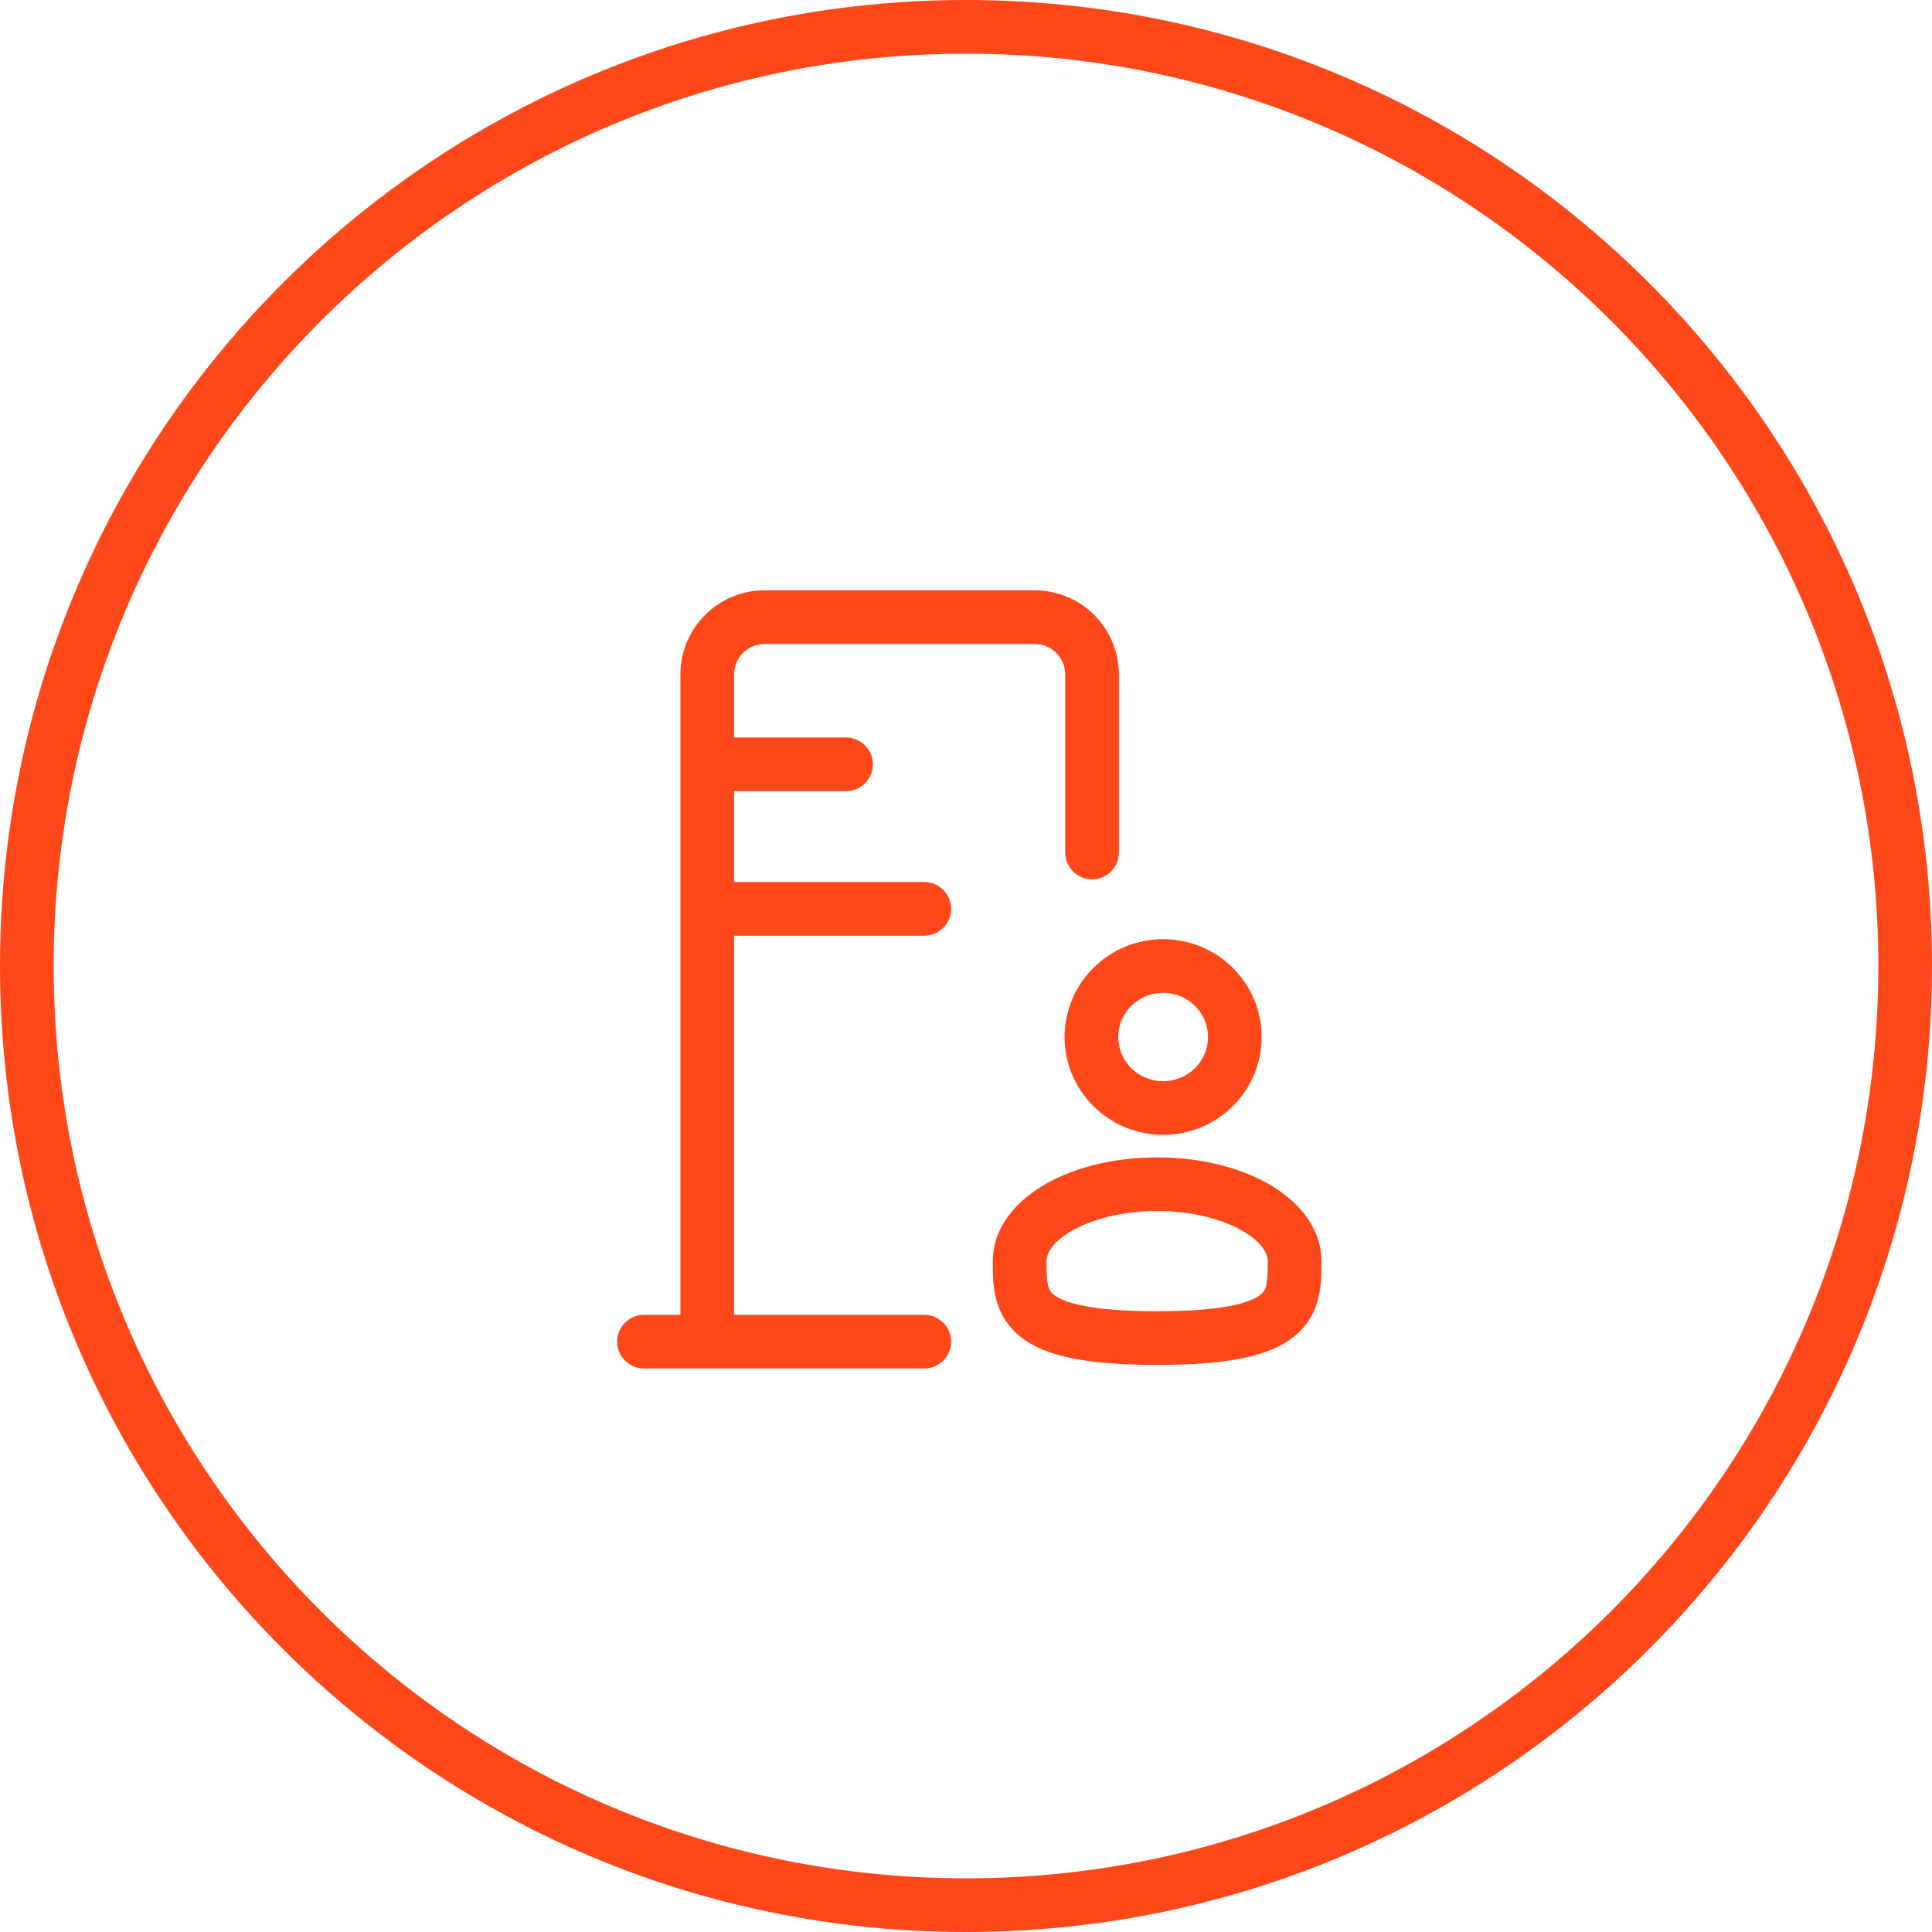
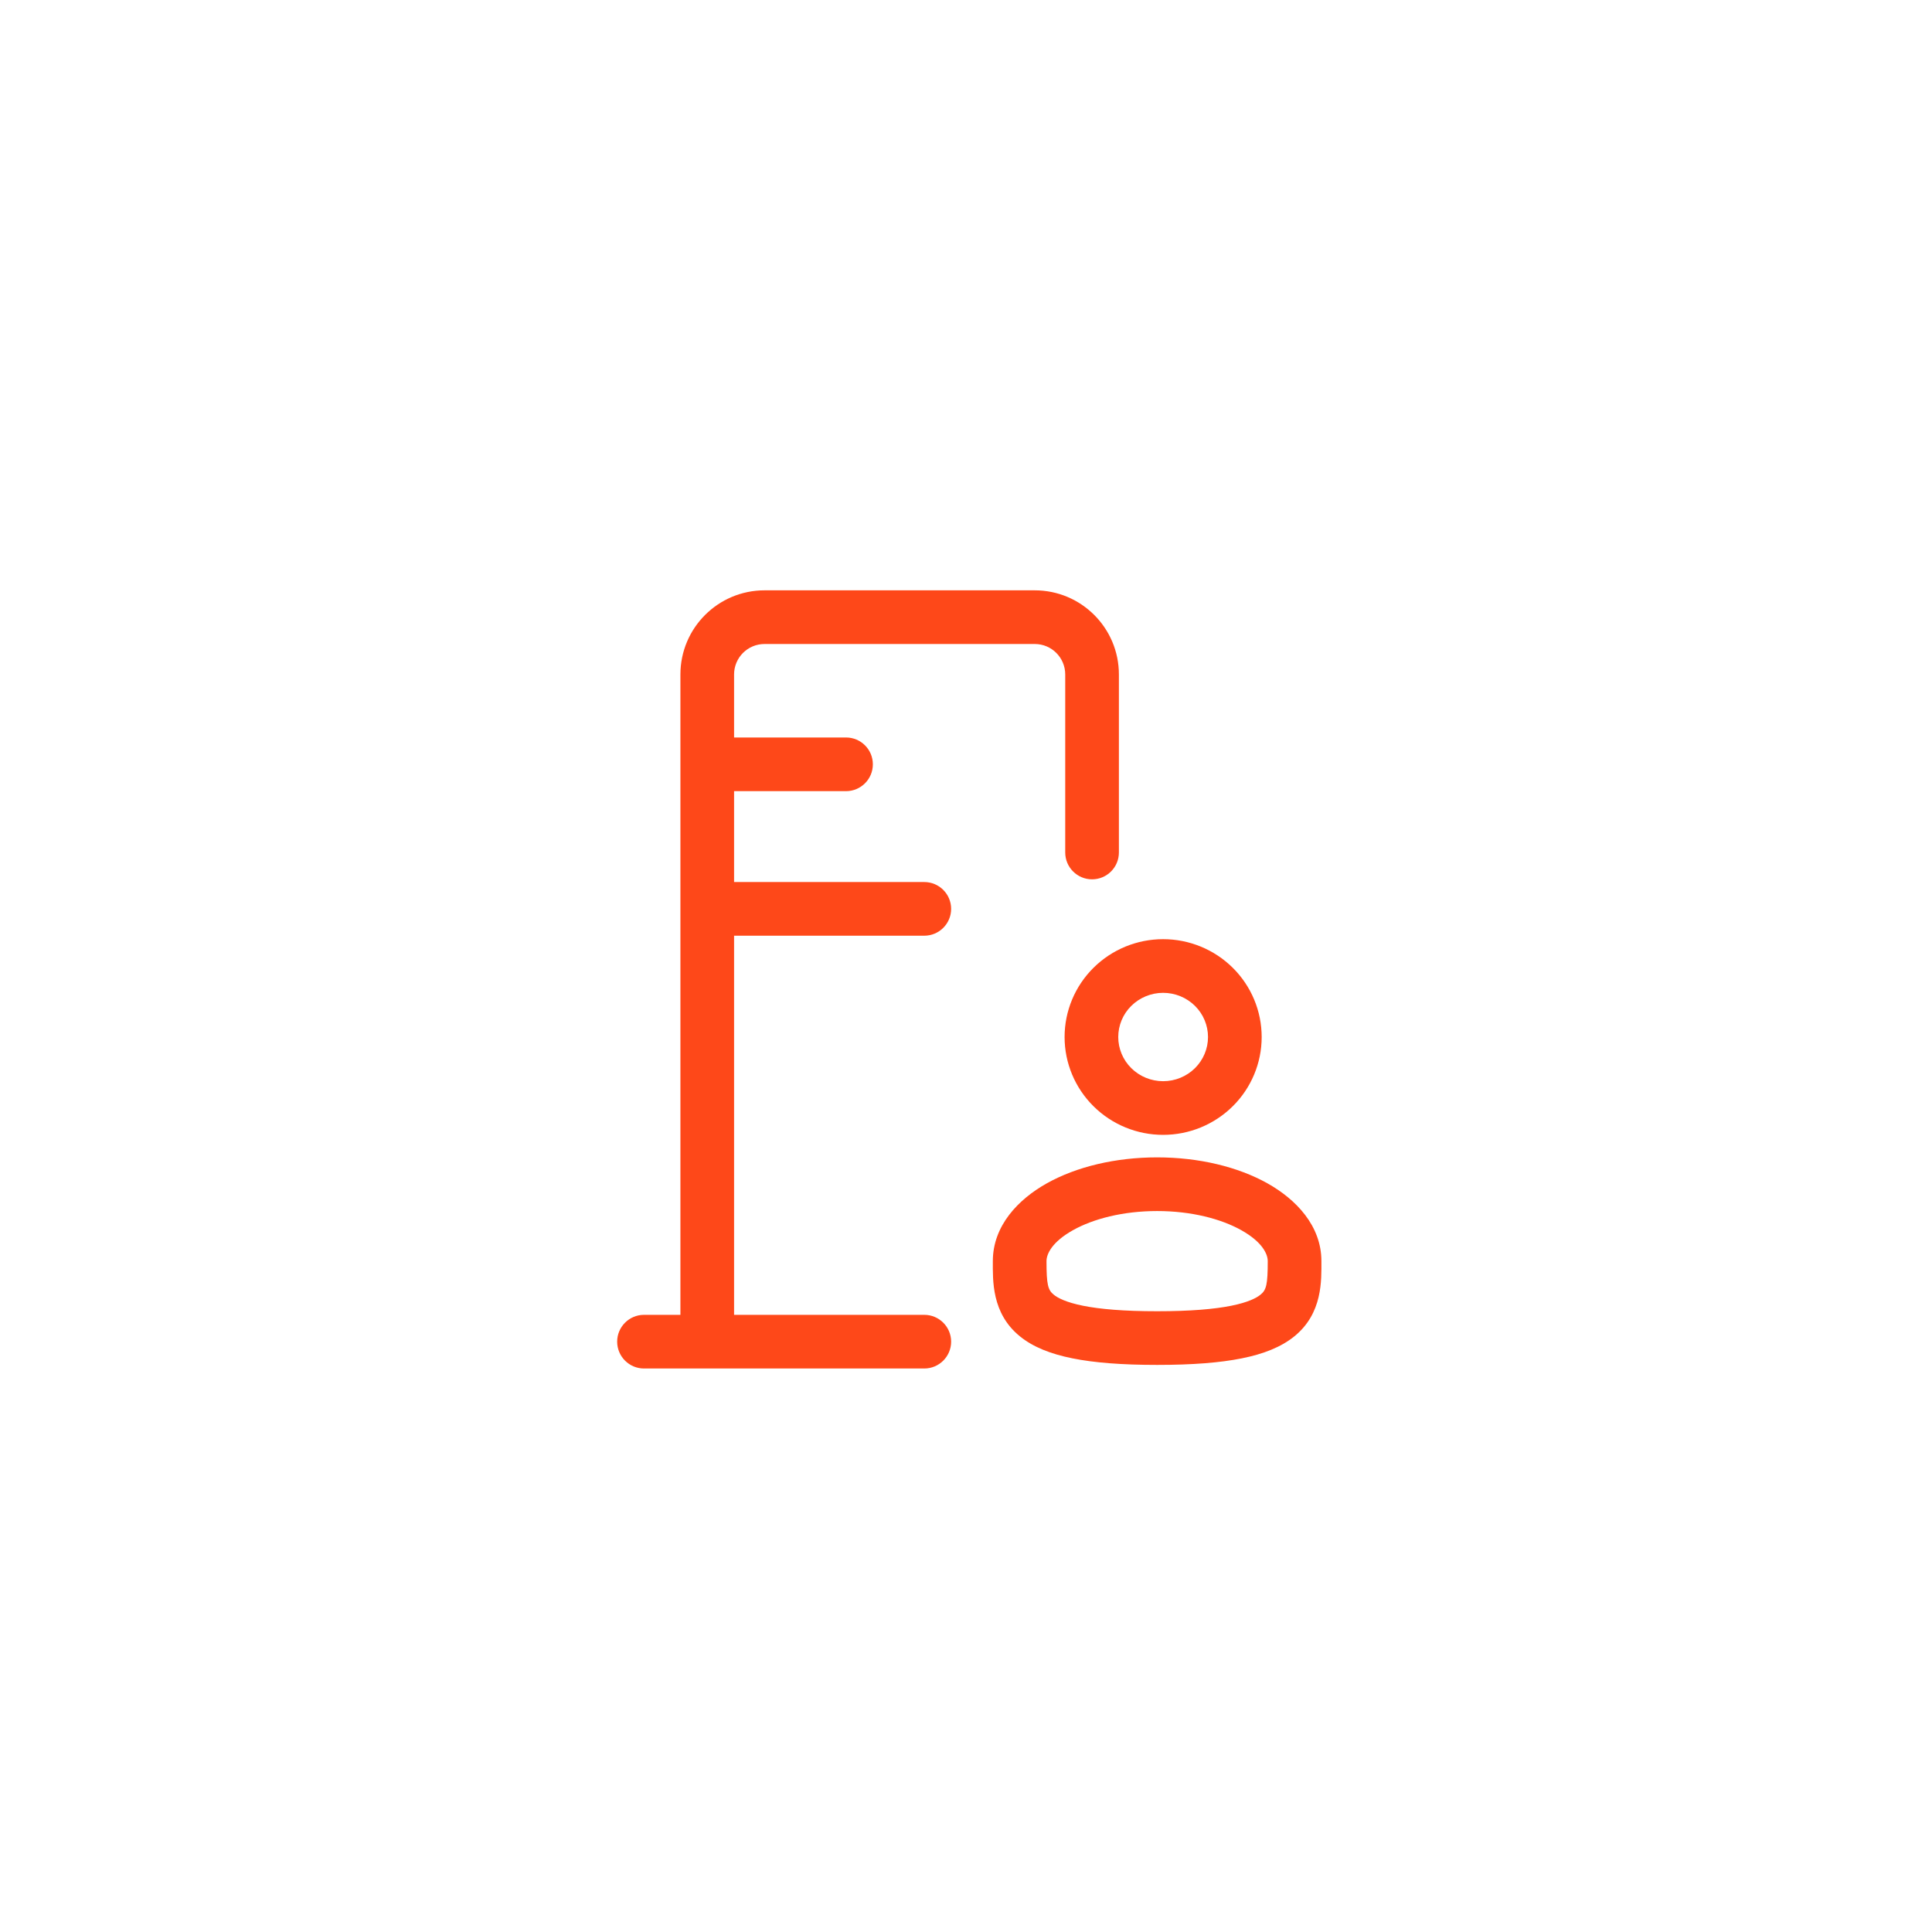
<svg xmlns="http://www.w3.org/2000/svg" width="72" height="72" viewBox="0 0 72 72" fill="none">
  <g clip-path="url(#clip0_11810_172850)">
    <path d="M39.698 31.77C39.698 32.322 40.146 32.77 40.698 32.77C41.251 32.77 41.698 32.322 41.698 31.77H39.698ZM25.357 49.999C25.357 50.551 25.805 50.999 26.357 50.999C26.909 50.999 27.357 50.551 27.357 49.999H25.357ZM24 49C23.448 49 23 49.448 23 50C23 50.552 23.448 51 24 51V49ZM34.446 51C34.998 51 35.446 50.552 35.446 50C35.446 49.448 34.998 49 34.446 49V51ZM26.357 27.484C25.805 27.484 25.357 27.931 25.357 28.484C25.357 29.036 25.805 29.484 26.357 29.484V27.484ZM31.529 29.484C32.081 29.484 32.529 29.036 32.529 28.484C32.529 27.931 32.081 27.484 31.529 27.484V29.484ZM26.357 32.871C25.805 32.871 25.357 33.319 25.357 33.871C25.357 34.423 25.805 34.871 26.357 34.871V32.871ZM34.446 34.871C34.998 34.871 35.446 34.423 35.446 33.871C35.446 33.319 34.998 32.871 34.446 32.871V34.871ZM41.698 31.77V25.135H39.698V31.77H41.698ZM41.698 25.135C41.698 23.404 40.295 22 38.563 22V24C39.19 24 39.698 24.508 39.698 25.135H41.698ZM38.563 22H28.492V24H38.563V22ZM28.492 22C26.761 22 25.357 23.404 25.357 25.135H27.357C27.357 24.508 27.865 24 28.492 24V22ZM25.357 25.135V49.999H27.357V25.135H25.357ZM24 51H34.446V49H24V51ZM26.357 29.484H31.529V27.484H26.357V29.484ZM26.357 34.871H34.446V32.871H26.357V34.871ZM39.674 38.647C39.674 39.617 40.063 40.545 40.753 41.228L42.16 39.807C41.847 39.498 41.674 39.08 41.674 38.647H39.674ZM40.753 41.228C41.442 41.911 42.375 42.293 43.346 42.293V40.293C42.9 40.293 42.473 40.117 42.16 39.807L40.753 41.228ZM43.346 42.293C44.317 42.293 45.25 41.911 45.94 41.228L44.533 39.807C44.22 40.117 43.793 40.293 43.346 40.293V42.293ZM45.94 41.228C46.63 40.545 47.019 39.617 47.019 38.647H45.019C45.019 39.08 44.845 39.498 44.533 39.807L45.94 41.228ZM47.019 38.647C47.019 37.676 46.63 36.748 45.94 36.065L44.533 37.486C44.845 37.795 45.019 38.213 45.019 38.647H47.019ZM45.94 36.065C45.25 35.382 44.317 35 43.346 35V37C43.793 37 44.22 37.176 44.533 37.486L45.94 36.065ZM43.346 35C42.375 35 41.442 35.382 40.753 36.065L42.16 37.486C42.473 37.176 42.9 37 43.346 37V35ZM40.753 36.065C40.063 36.748 39.674 37.676 39.674 38.647H41.674C41.674 38.213 41.847 37.795 42.16 37.486L40.753 36.065ZM47.245 46.999C47.245 47.877 47.192 48.074 46.975 48.249C46.828 48.369 46.522 48.533 45.887 48.661C45.257 48.788 44.369 48.866 43.123 48.866V50.866C44.438 50.866 45.471 50.785 46.282 50.621C47.088 50.459 47.742 50.203 48.235 49.803C49.299 48.941 49.245 47.705 49.245 46.999H47.245ZM43.123 48.866C41.876 48.866 40.989 48.788 40.359 48.661C39.724 48.533 39.417 48.369 39.27 48.249C39.054 48.074 39 47.877 39 46.999H37C37 47.705 36.946 48.941 38.011 49.803C38.504 50.203 39.158 50.459 39.964 50.621C40.774 50.785 41.808 50.866 43.123 50.866V48.866ZM39 46.999C39 46.732 39.205 46.283 39.989 45.844C40.74 45.424 41.846 45.132 43.123 45.132V43.132C41.57 43.132 40.114 43.482 39.012 44.099C37.942 44.698 37 45.683 37 46.999H39ZM43.123 45.132C44.399 45.132 45.505 45.424 46.257 45.844C47.041 46.283 47.245 46.732 47.245 46.999H49.245C49.245 45.683 48.303 44.698 47.233 44.099C46.131 43.482 44.676 43.132 43.123 43.132V45.132Z" fill="#FE4819" />
-     <path fill-rule="evenodd" clip-rule="evenodd" d="M36 70C54.778 70 70 54.778 70 36C70 17.222 54.778 2 36 2C17.222 2 2 17.222 2 36C2 54.778 17.222 70 36 70ZM36 72C55.882 72 72 55.882 72 36C72 16.118 55.882 0 36 0C16.118 0 0 16.118 0 36C0 55.882 16.118 72 36 72Z" fill="#FE4819" />
  </g>
  <defs>
    <clipPath id="clip0_11810_172850">
      <rect width="72" height="72" fill="white" />
    </clipPath>
  </defs>
</svg>